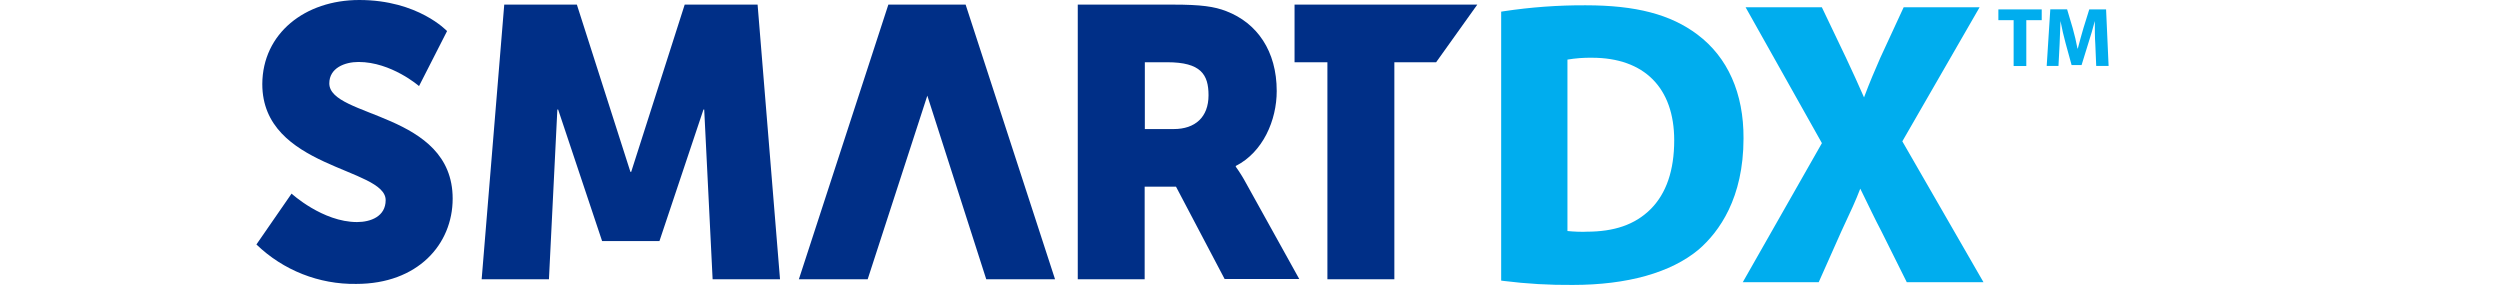
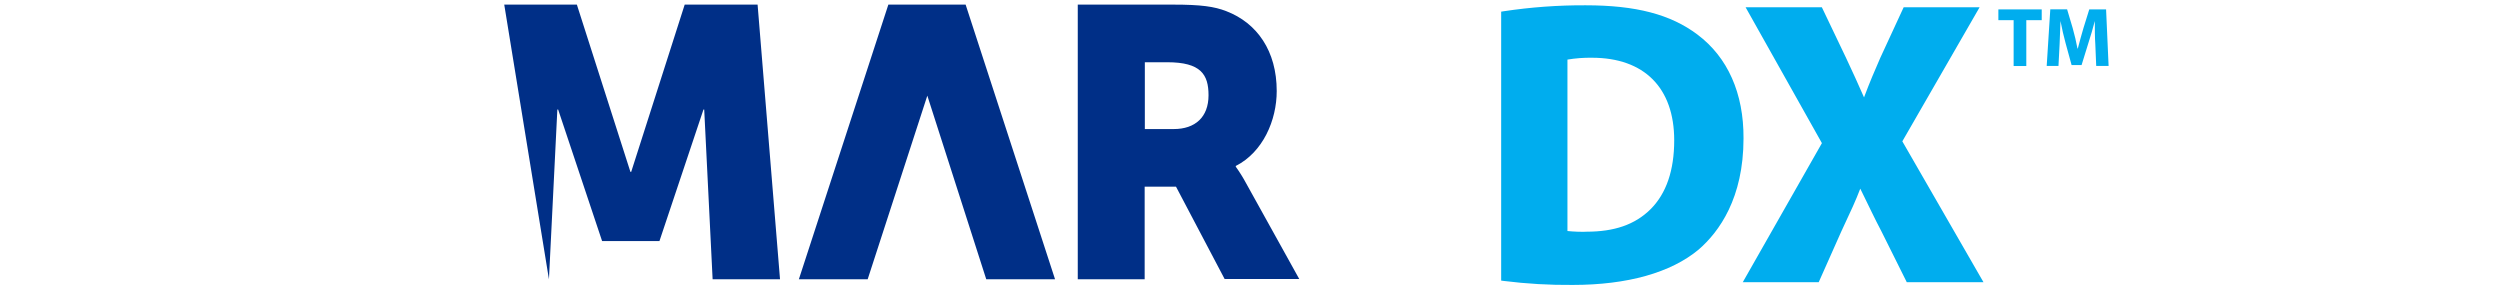
<svg xmlns="http://www.w3.org/2000/svg" viewBox="0 0 272 31" fill="none">
  <defs>
    <clipPath id="clip0_1116_3257">
      <rect width="272" height="31" fill="white" />
    </clipPath>
  </defs>
  <g clip-path="url(#clip0_1116_3257)">
-     <path d="M31.723 21.065C31.723 21.065 35.096 24.16 38.842 24.16C40.337 24.16 41.96 23.547 41.96 21.776C41.96 18.221 28.538 18.35 28.538 9.15C28.562 3.634 33.181 0 39.092 0C45.498 0 48.64 3.383 48.64 3.383L45.59 9.365C45.59 9.365 42.582 6.742 39.007 6.742C37.506 6.742 35.828 7.398 35.828 9.071C35.828 12.834 49.25 12.166 49.25 21.61C49.25 26.581 45.455 30.89 38.757 30.89C34.716 30.951 30.814 29.41 27.898 26.599L31.723 21.065Z" fill="#002F87" />
-     <path d="M54.862 0.502H62.763L68.589 18.699H68.674L74.495 0.502H82.426L84.866 30.387H77.533L76.618 11.915H76.538L71.749 26.226H65.508L60.725 11.915H60.64L59.725 30.387H52.404L54.862 0.502Z" fill="#002F87" />
+     <path d="M54.862 0.502H62.763L68.589 18.699H68.674L74.495 0.502H82.426L84.866 30.387H77.533L76.618 11.915H76.538L71.749 26.226H65.508L60.725 11.915H60.64L59.725 30.387L54.862 0.502Z" fill="#002F87" />
    <path d="M117.261 0.502H127.632C130.683 0.502 132.123 0.711 133.416 1.213C136.784 2.507 138.907 5.559 138.907 9.904C138.907 13.085 137.412 16.554 134.453 18.056V18.141C134.867 18.714 135.242 19.314 135.576 19.937L141.359 30.356H133.239L127.95 20.311H124.539V30.387H117.261V0.502ZM127.706 14.041C130.03 14.041 131.488 12.748 131.488 10.364C131.488 8.108 130.658 6.772 126.998 6.772H124.558V14.041H127.706Z" fill="#002F87" />
-     <path d="M144.422 6.772H140.847V0.502H160.729L156.251 6.772H151.706V30.387H144.422V6.772Z" fill="#002F87" />
    <path d="M105.06 0.502H96.653L86.916 30.387H94.402L100.893 10.407L107.305 30.387H114.79L105.06 0.502Z" fill="#002F87" />
    <path d="M217.423 2.194H219.083V7.183H220.462V2.194H222.139V1.023H217.423V2.194Z" fill="#00ADEE" />
    <path d="M229.142 1.024H227.312L226.677 3.065C226.47 3.751 226.256 4.56 226.067 5.277H226.03C225.896 4.554 225.713 3.788 225.512 3.071L224.902 1.018H223.072L222.681 7.177H223.962L224.084 4.836C224.121 4.07 224.158 3.12 224.182 2.286C224.334 3.089 224.536 3.972 224.737 4.701L225.39 7.079H226.476L227.22 4.67C227.458 3.947 227.714 3.071 227.916 2.286C227.916 3.181 227.916 4.076 227.97 4.817L228.068 7.177H229.416L229.142 1.024Z" fill="#00ADEE" />
    <path d="M184.686 3.763C181.758 1.557 177.975 0.576 172.521 0.576C169.532 0.562 166.546 0.779 163.589 1.226L163.327 1.269V30.528L163.596 30.565C166.091 30.878 168.604 31.023 171.118 31C177.054 31 181.794 29.67 184.814 27.151C187.053 25.214 189.695 21.549 189.695 15.053C189.719 10.137 187.974 6.233 184.686 3.763ZM172.637 25.214C171.936 25.233 171.235 25.206 170.538 25.135V6.484C171.421 6.336 172.315 6.268 173.21 6.282C178.896 6.282 182.154 9.561 182.154 15.267C182.154 18.534 181.294 21.053 179.586 22.757C177.877 24.46 175.602 25.208 172.619 25.208L172.637 25.214Z" fill="#00ADEE" />
    <path d="M215.38 0.791H207.119L204.569 6.307C203.959 7.71 203.422 8.948 202.806 10.597C202.196 9.187 201.586 7.876 200.854 6.307L198.218 0.791H189.921L198.224 15.573L189.616 30.7H197.877L200.317 25.22L200.634 24.534C201.336 23.038 201.909 21.813 202.397 20.526L202.727 21.2C203.337 22.426 203.916 23.688 204.728 25.227L207.455 30.7H215.801L206.973 15.377L215.38 0.791Z" fill="#00ADEE" />
  </g>
</svg>